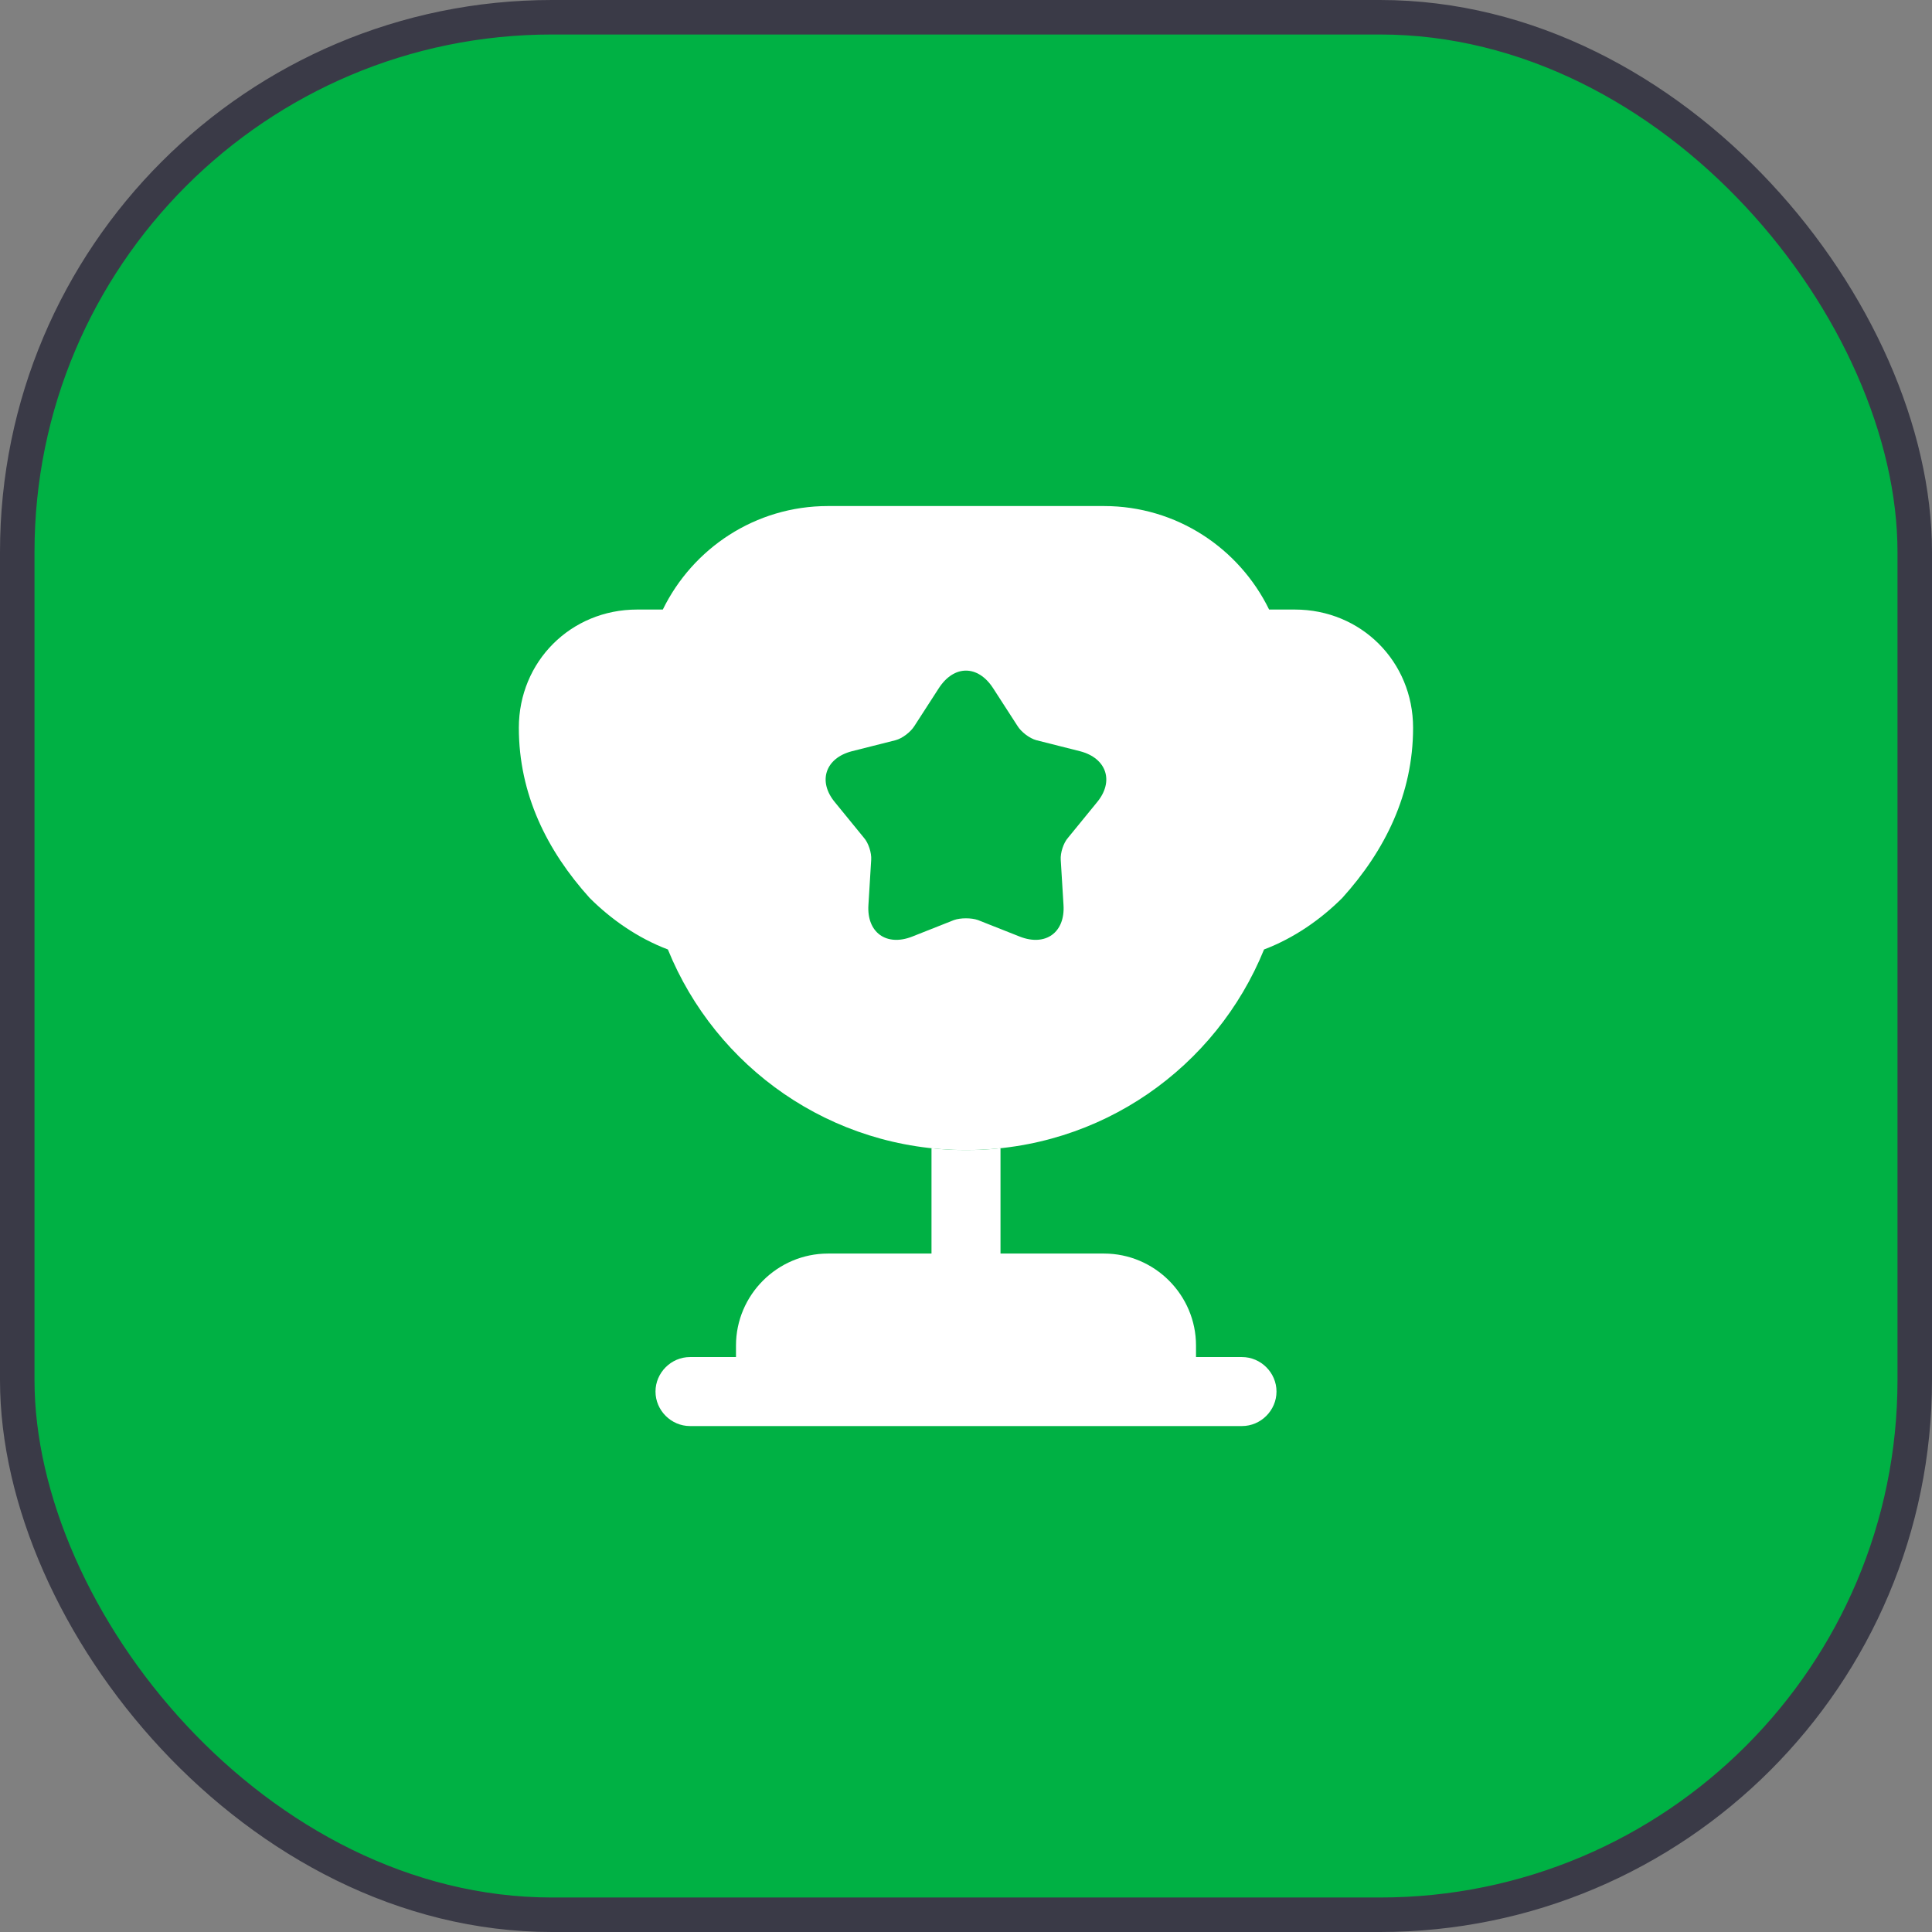
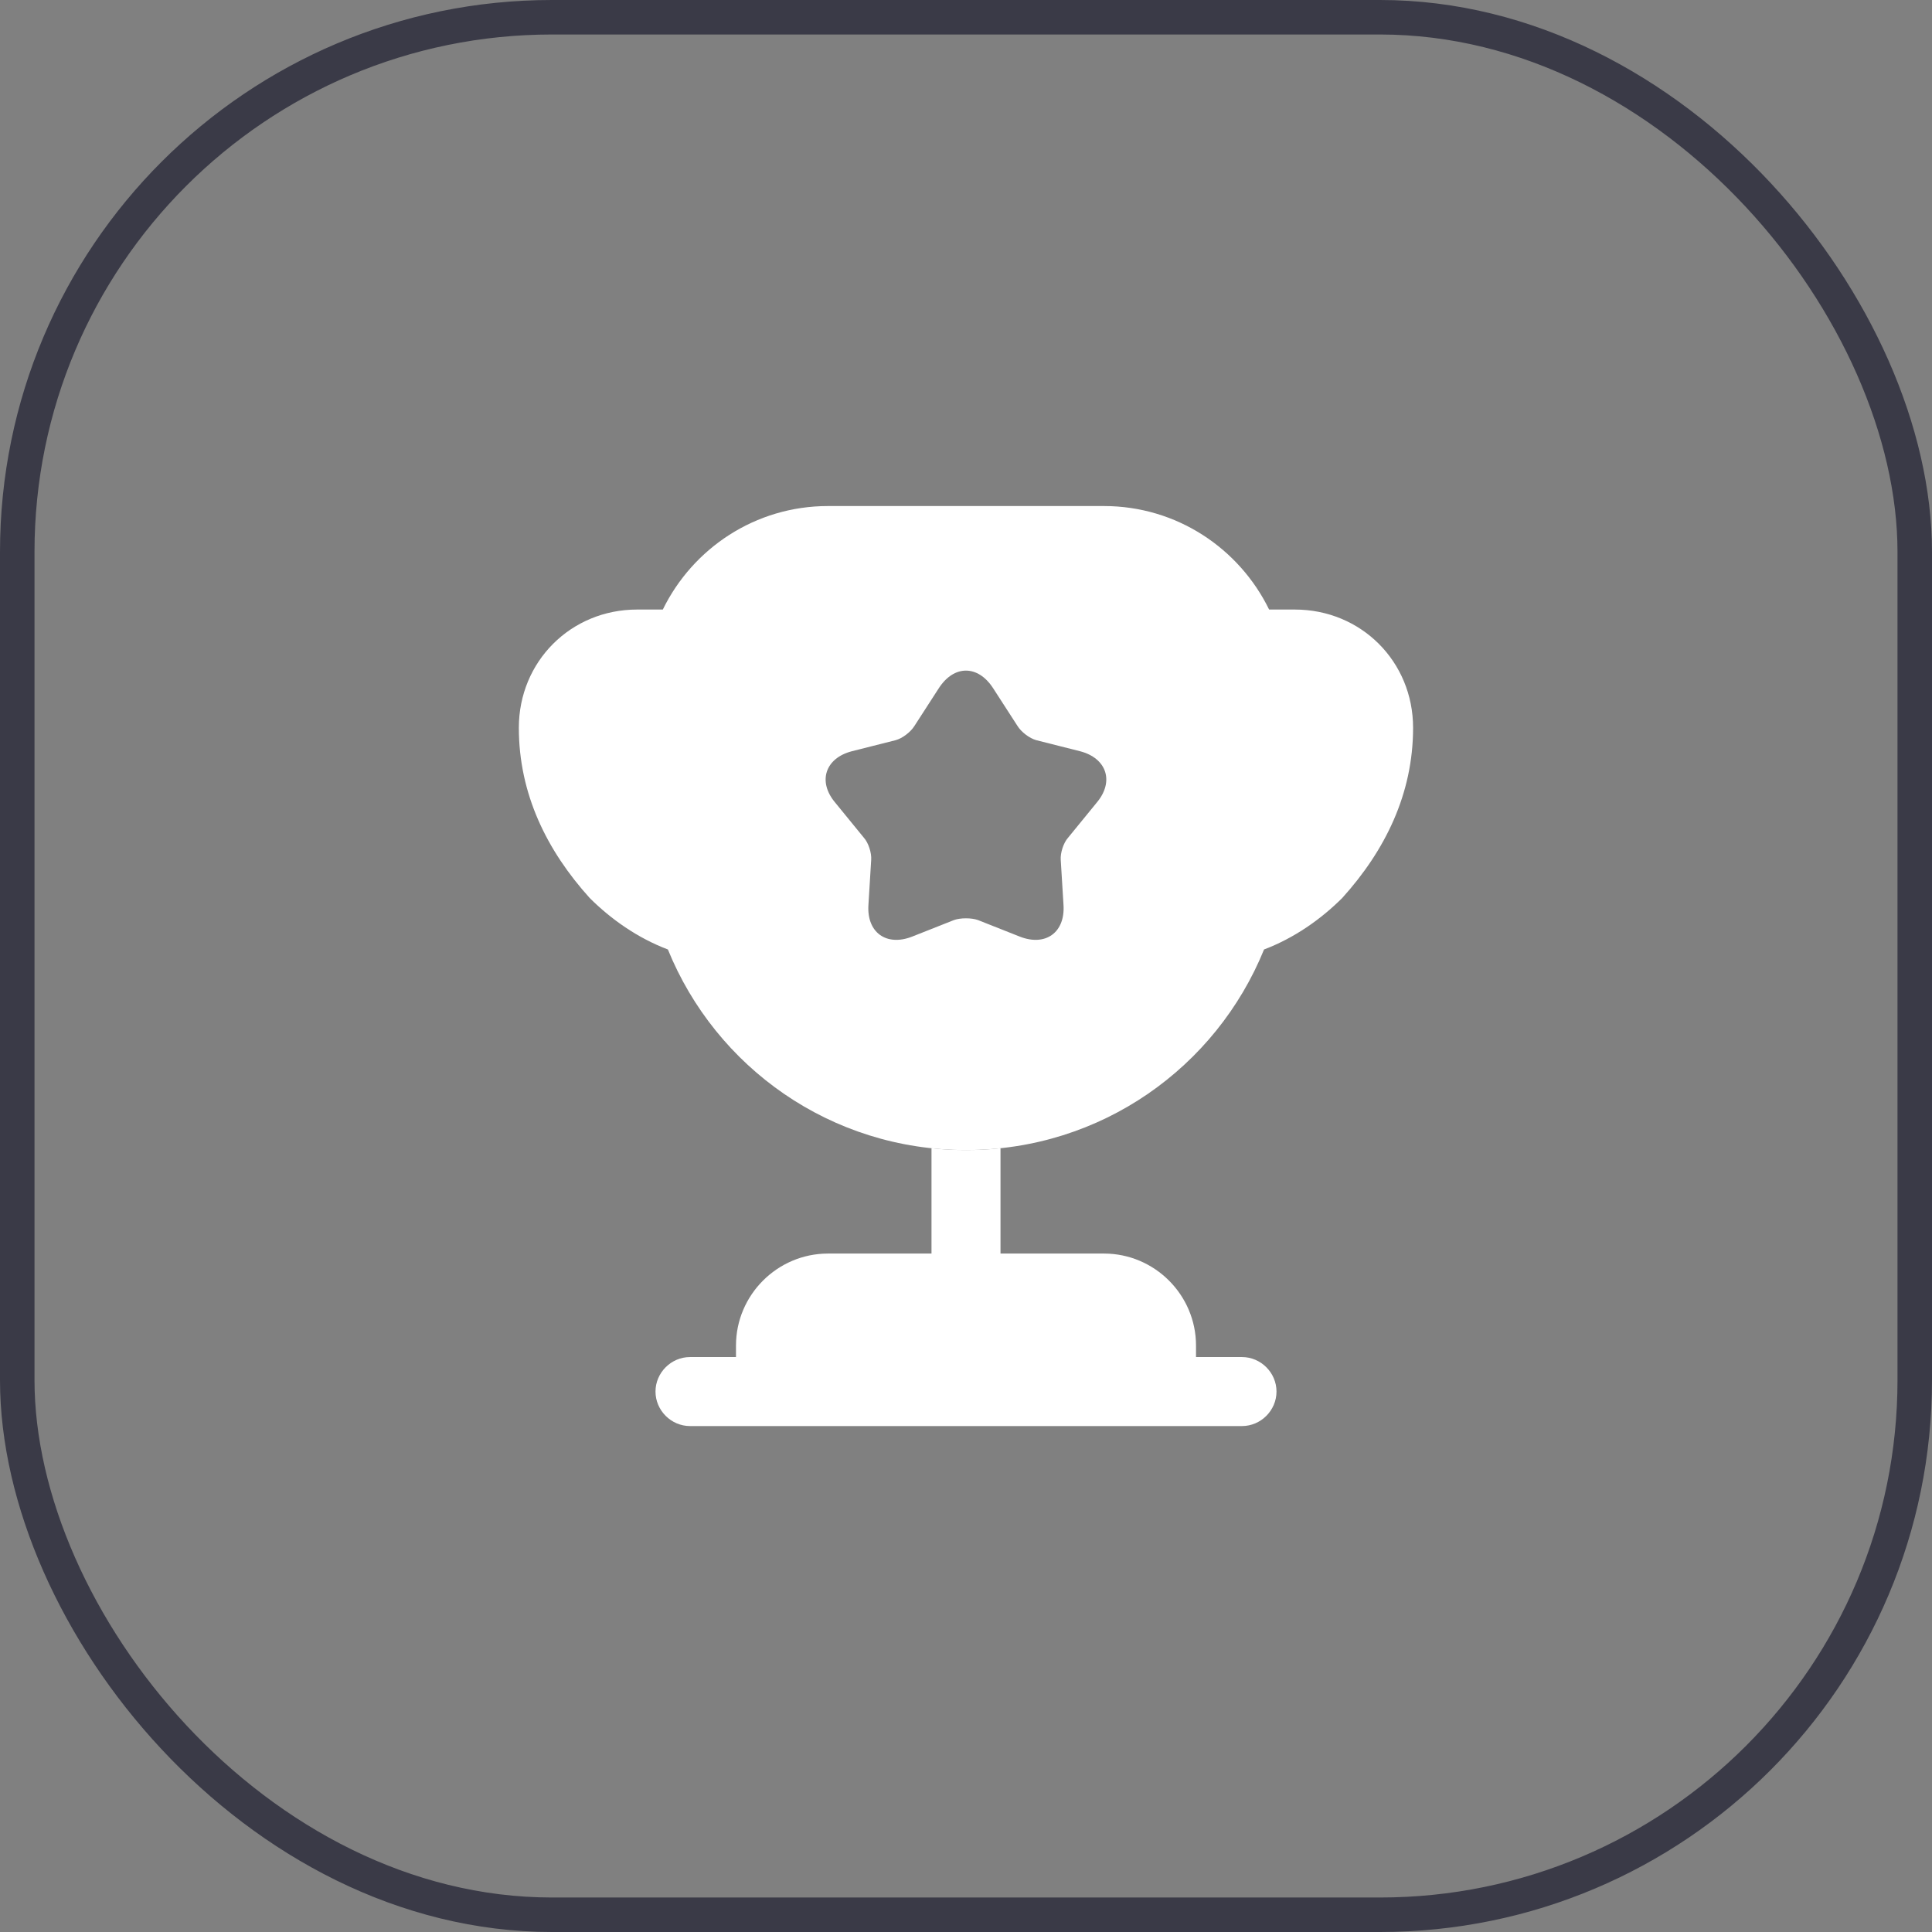
<svg xmlns="http://www.w3.org/2000/svg" width="56" height="56" viewBox="0 0 56 56" fill="none">
  <rect x="0" y="0" width="56" height="56" fill="#808080" stroke="none" />
-   <rect x="0.5" y="0.5" width="55" height="55" rx="15.5" fill="#00B144" />
  <rect x="0.5" y="0.5" width="55" height="55" rx="15.5" stroke="#3A3A47" />
  <path d="M27 36.335H24C22.533 36.335 21.333 37.535 21.333 39.001V39.335H20C19.453 39.335 19 39.788 19 40.335C19 40.881 19.453 41.335 20 41.335H36C36.547 41.335 37 40.881 37 40.335C37 39.788 36.547 39.335 36 39.335H34.667V39.001C34.667 37.535 33.467 36.335 32 36.335H29V33.281C28.667 33.321 28.333 33.335 28 33.335C27.667 33.335 27.333 33.321 27 33.281V36.335Z" fill="white" />
  <path d="M36.639 27.521C37.519 27.188 38.292 26.641 38.906 26.028C40.146 24.655 40.959 23.015 40.959 21.095C40.959 19.175 39.452 17.668 37.532 17.668H36.786C35.919 15.895 34.106 14.668 31.999 14.668H23.999C21.892 14.668 20.079 15.895 19.212 17.668H18.466C16.546 17.668 15.039 19.175 15.039 21.095C15.039 23.015 15.852 24.655 17.092 26.028C17.706 26.641 18.479 27.188 19.359 27.521C20.746 30.935 24.079 33.335 27.999 33.335C31.919 33.335 35.252 30.935 36.639 27.521ZM31.786 23.268L30.959 24.281C30.826 24.428 30.732 24.721 30.746 24.921L30.826 26.228C30.879 27.028 30.306 27.441 29.559 27.148L28.346 26.668C28.159 26.601 27.839 26.601 27.652 26.668L26.439 27.148C25.692 27.441 25.119 27.028 25.172 26.228L25.252 24.921C25.266 24.721 25.172 24.428 25.039 24.281L24.212 23.268C23.692 22.655 23.919 21.975 24.692 21.775L25.959 21.455C26.159 21.401 26.399 21.215 26.506 21.041L27.212 19.948C27.652 19.268 28.346 19.268 28.786 19.948L29.492 21.041C29.599 21.215 29.839 21.401 30.039 21.455L31.306 21.775C32.079 21.975 32.306 22.655 31.786 23.268Z" fill="white" />
</svg>